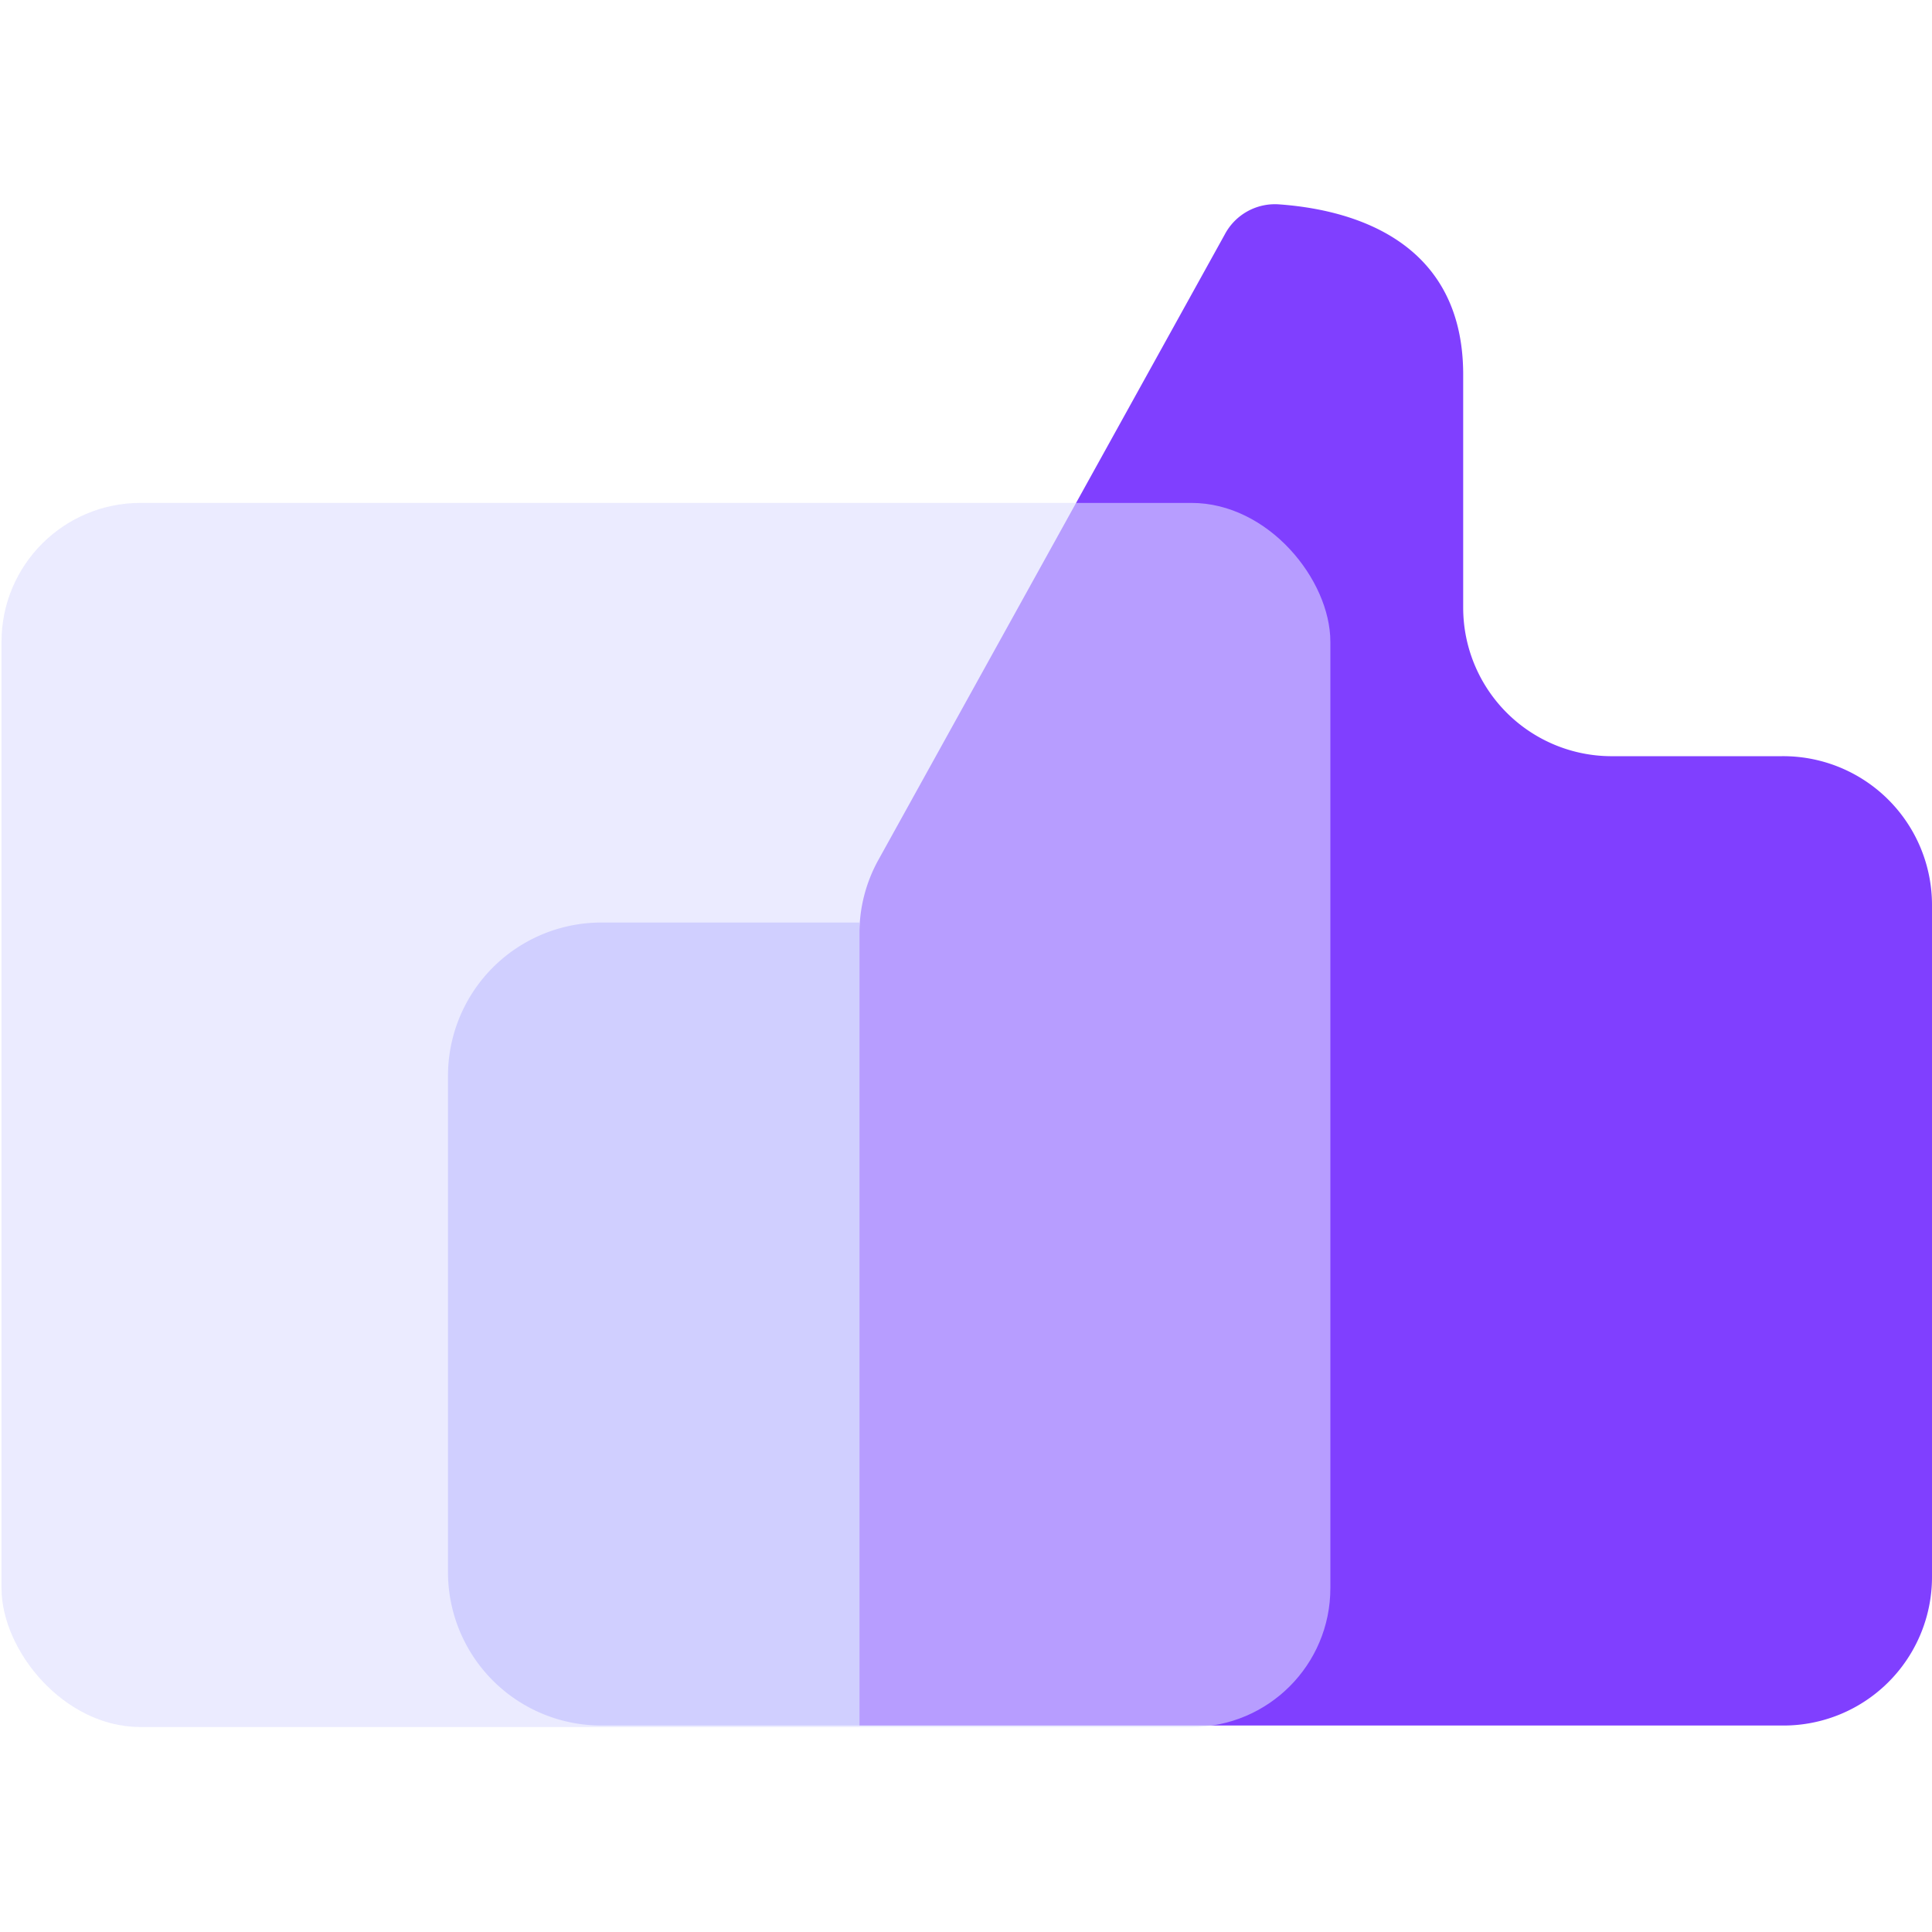
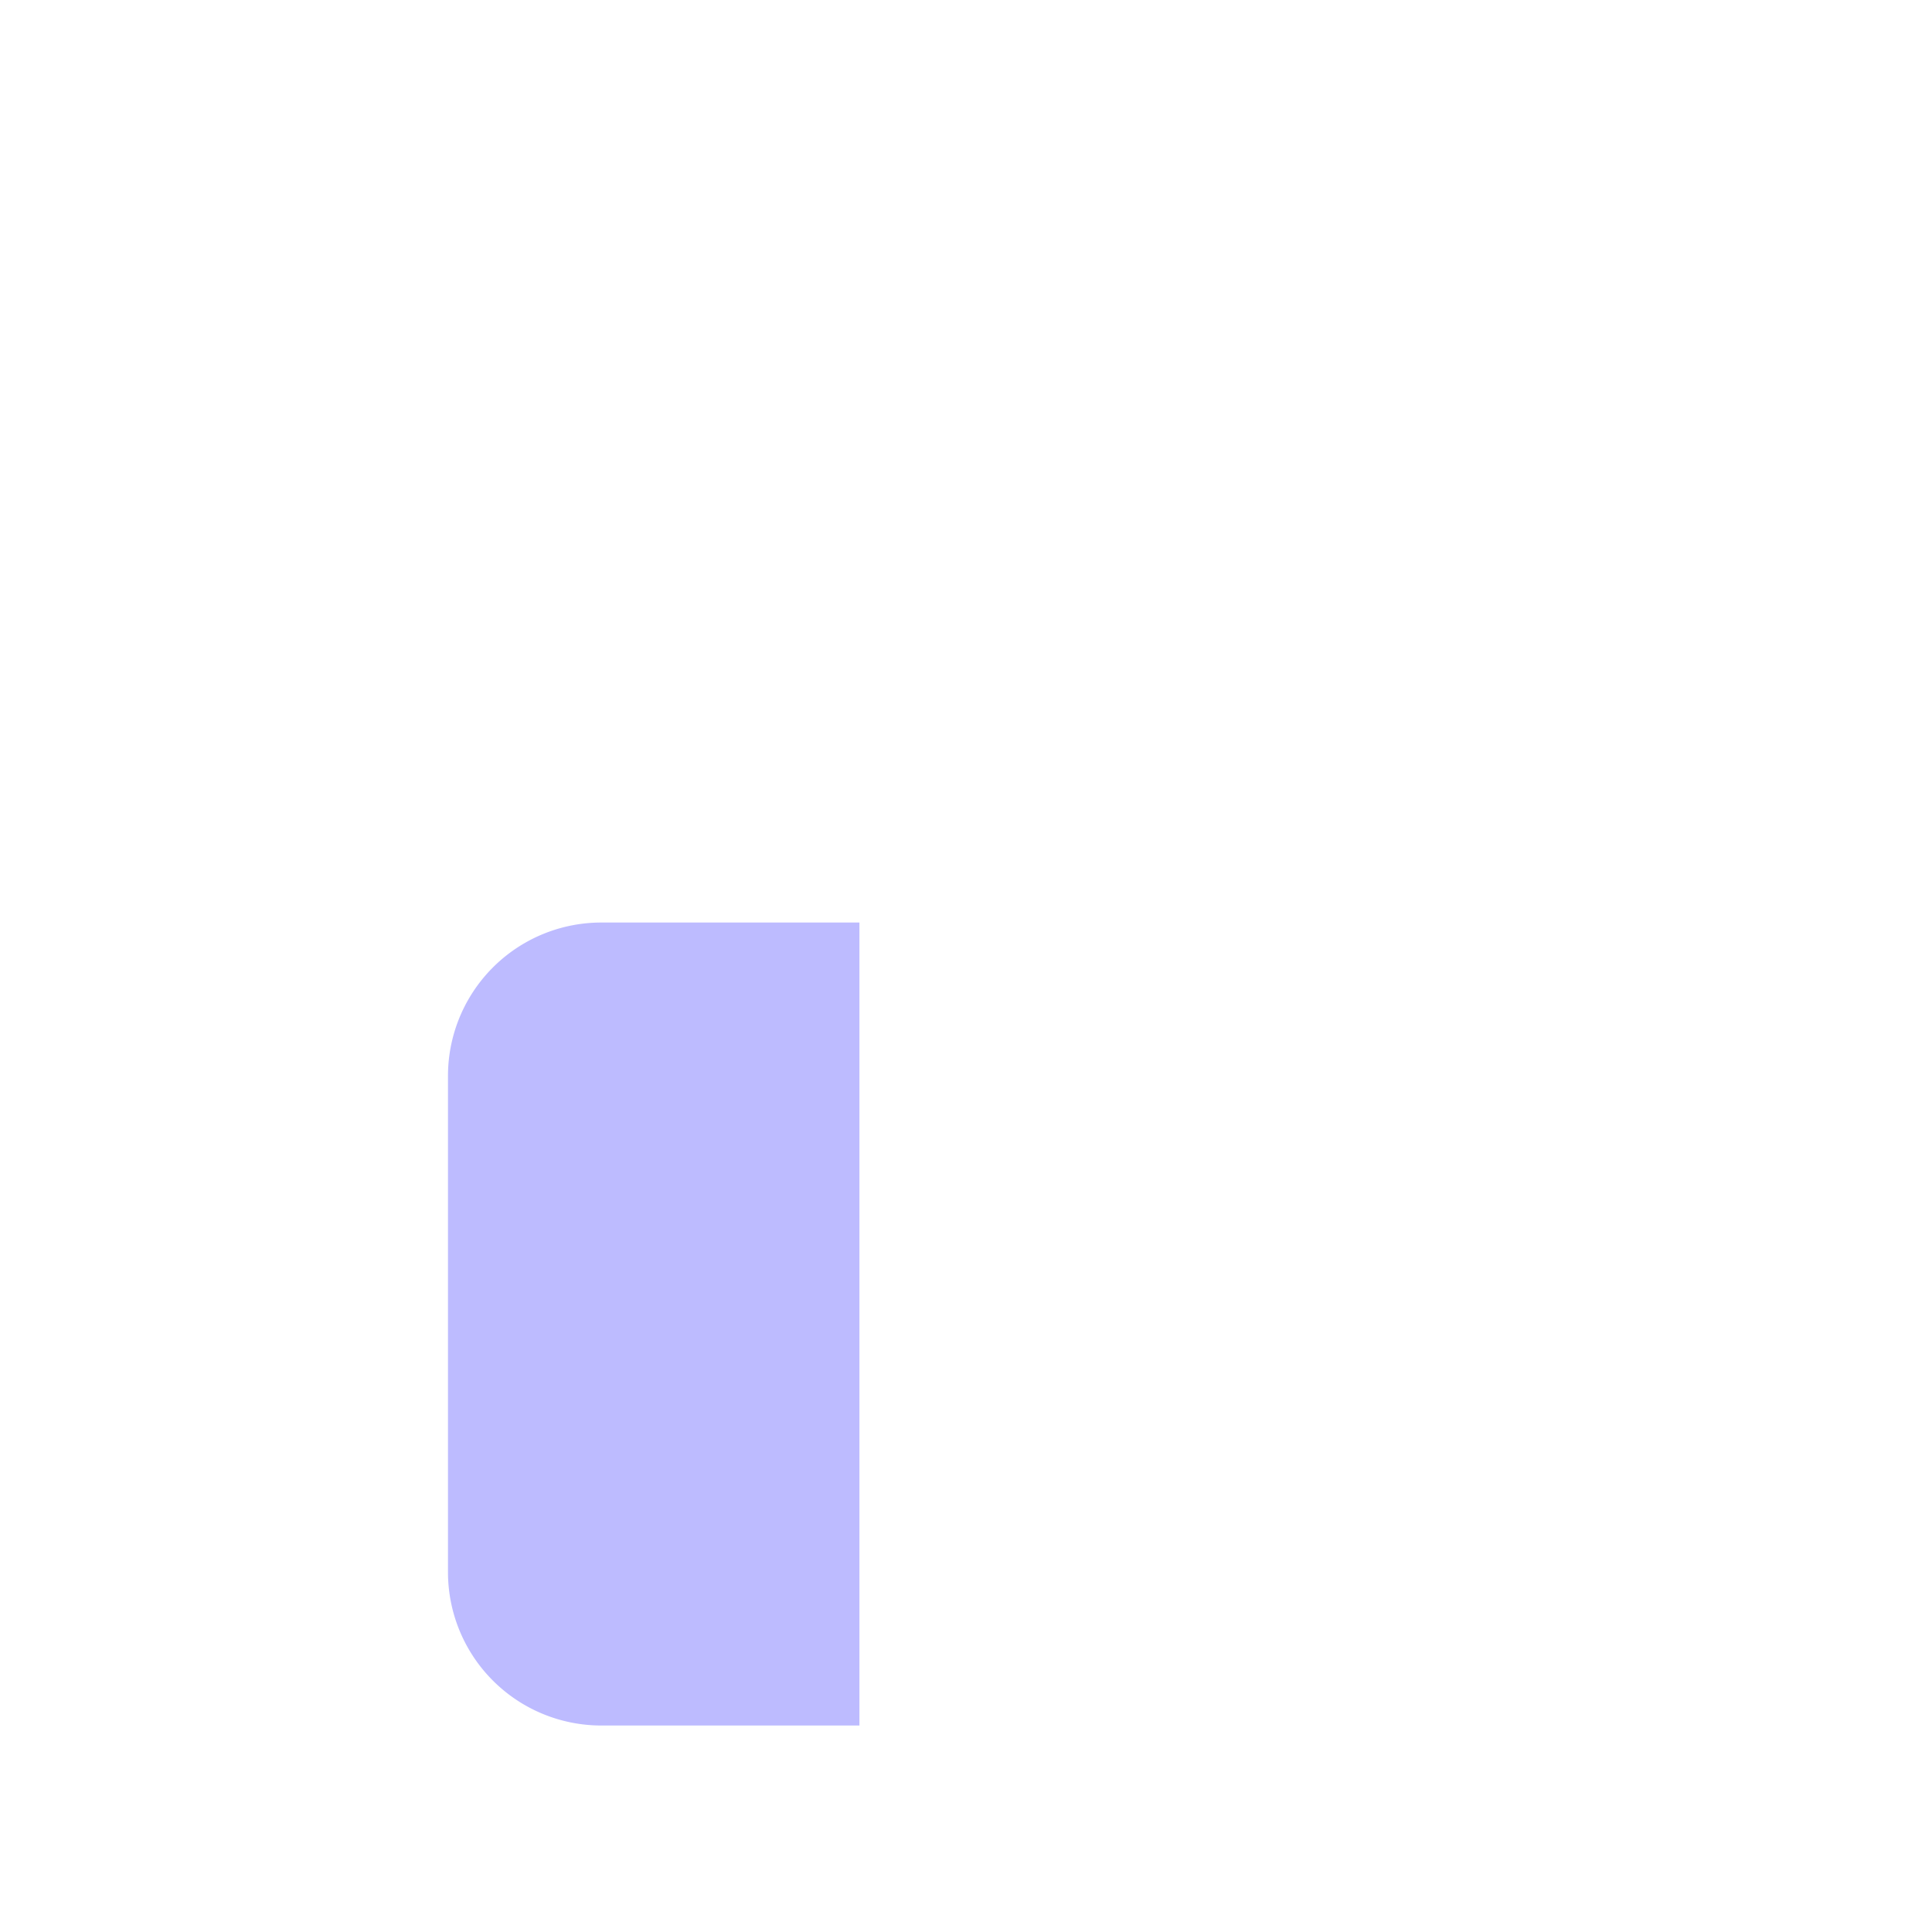
<svg xmlns="http://www.w3.org/2000/svg" id="图层_1" data-name="图层 1" viewBox="0 0 64 64">
  <defs>
    <style>.cls-1{fill:#bdbbff;}.cls-2{fill:#803fff;}.cls-3{fill:#dedeff;opacity:0.59;}</style>
  </defs>
  <title>全协议支持</title>
  <path class="cls-1" d="M19.92,30.56h8.55a0,0,0,0,1,0,0v26.6a0,0,0,0,1,0,0H19.92a5.08,5.08,0,0,1-5.08-5.08V35.64A5.08,5.08,0,0,1,19.92,30.56Z" />
-   <path class="cls-2" d="M29.09,28.5,40.57,7.77a1.88,1.88,0,0,1,1.8-1c2.1.15,6.1,1,6.1,5.64v7.72a4.92,4.92,0,0,0,4.92,4.92H59A4.93,4.93,0,0,1,64,30V52.24A4.92,4.92,0,0,1,59,57.16H28.47V30.88A5,5,0,0,1,29.09,28.5Z" />
-   <rect class="cls-3" x="0.05" y="16.66" width="44.02" height="40.55" rx="4.6" />
</svg>